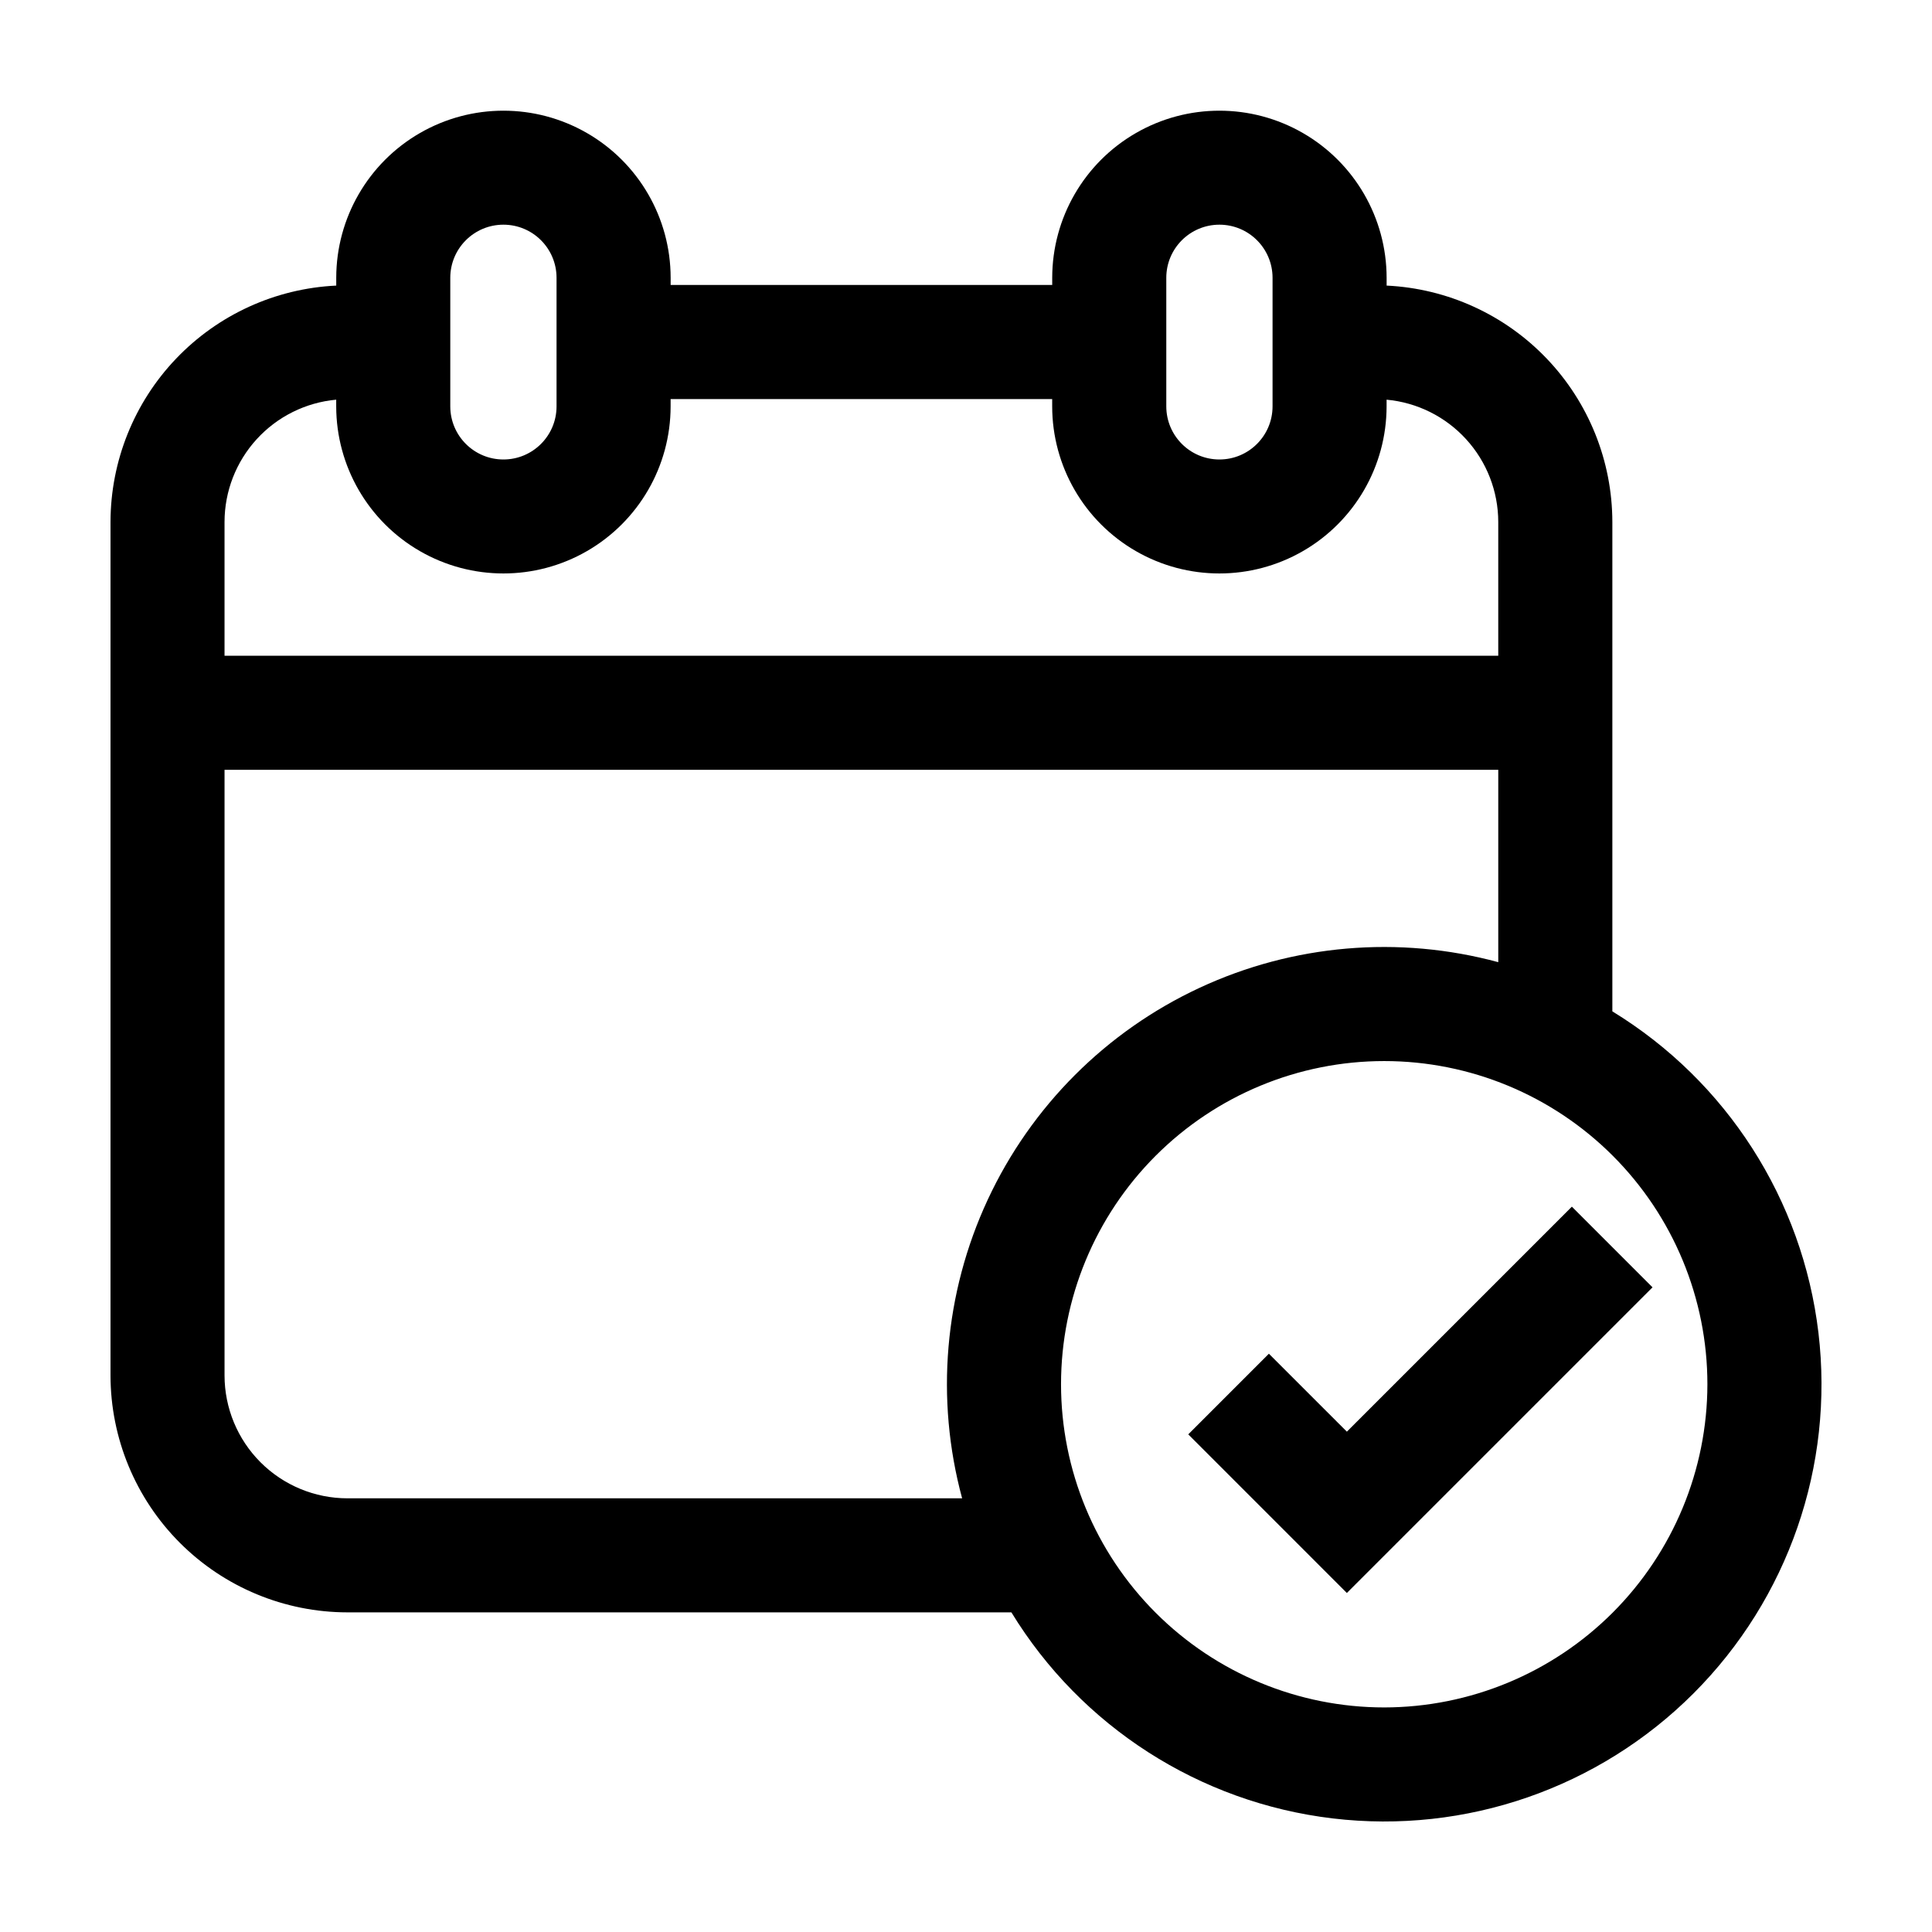
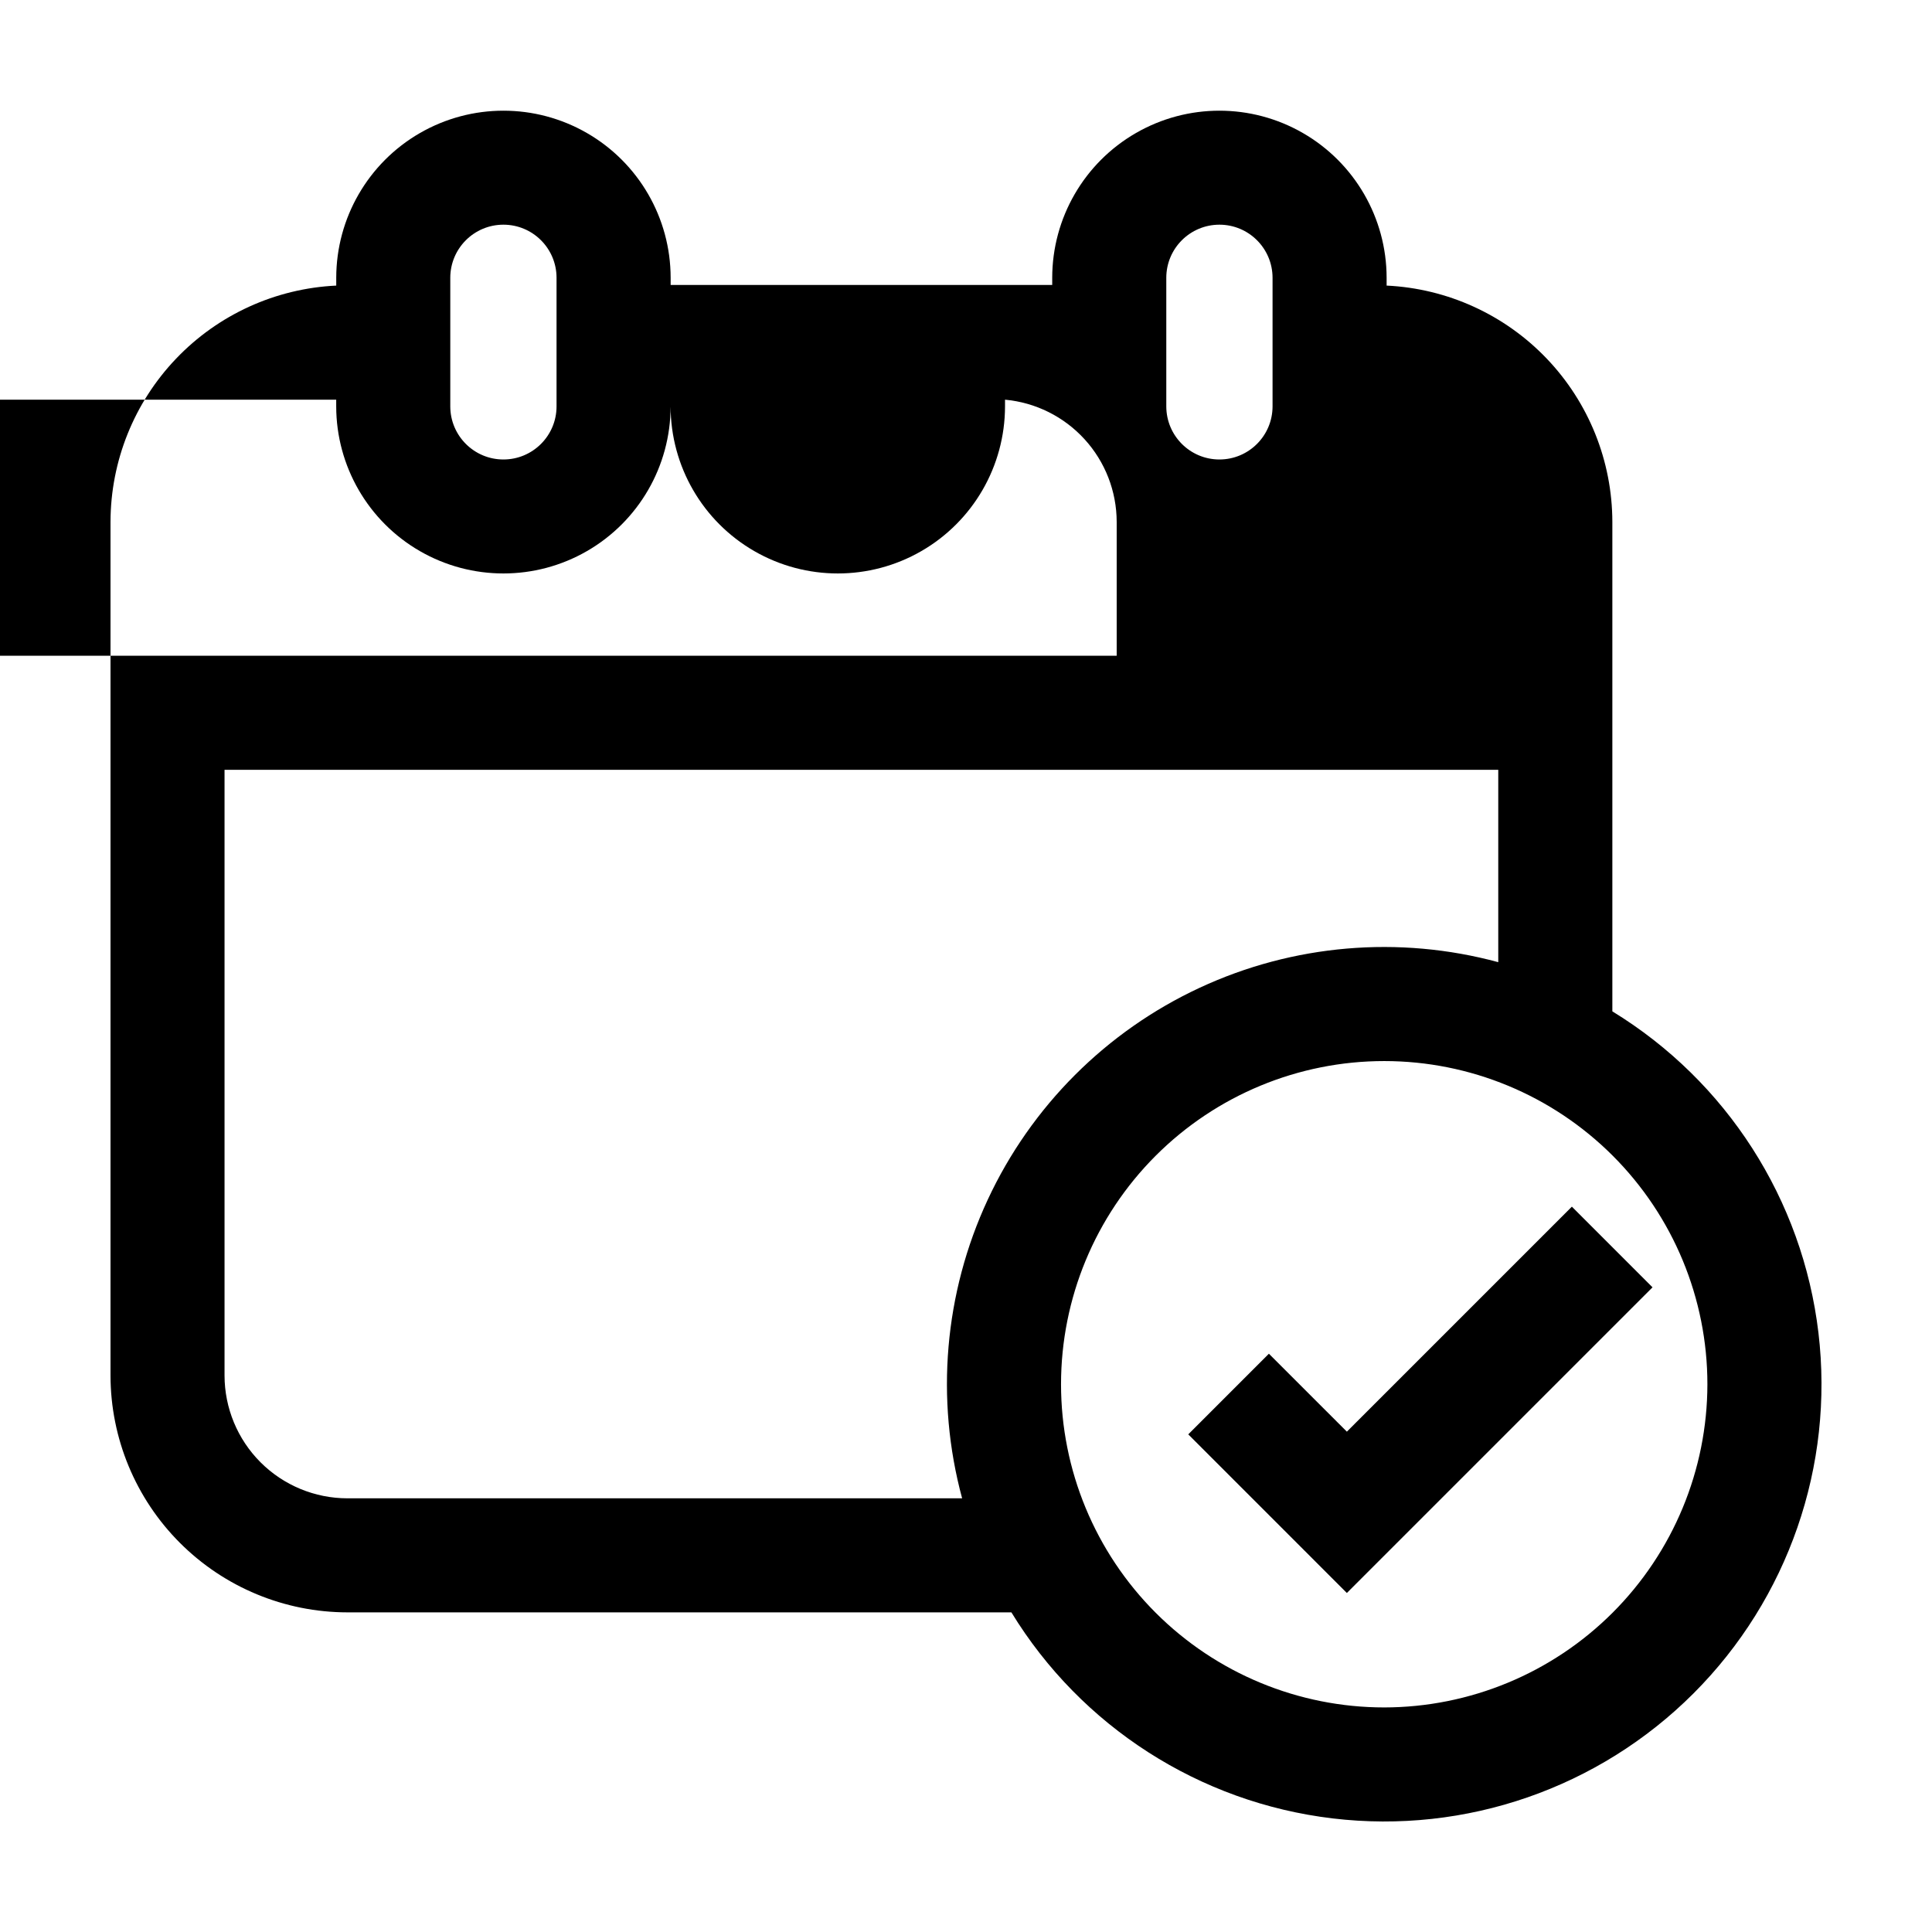
<svg xmlns="http://www.w3.org/2000/svg" fill="#000000" width="800px" height="800px" version="1.1" viewBox="144 144 512 512">
-   <path d="m571.29 412.03v-129.72c-0.027-16.121-6.25-31.617-17.387-43.273-11.137-11.66-26.332-18.586-42.434-19.352v-2.09c-0.02-15.82-8.469-30.43-22.168-38.332-13.703-7.906-30.582-7.906-44.285 0-13.703 7.902-22.152 22.512-22.168 38.332v1.926h-101.12v-1.926c-0.016-15.82-8.465-30.43-22.168-38.332-13.703-7.906-30.582-7.906-44.285 0-13.699 7.902-22.148 22.512-22.168 38.332v2.09c-16.102 0.766-31.297 7.691-42.434 19.352-11.137 11.656-17.359 27.152-17.387 43.273v226.21c0.02 16.645 6.637 32.598 18.406 44.367 11.77 11.77 27.723 18.387 44.367 18.406h175.97c18.52 30.293 49.906 50.418 85.164 54.609 35.254 4.191 70.484-8.016 95.59-33.121s37.312-60.336 33.121-95.59c-4.191-35.258-24.316-66.645-54.609-85.164zm-118.21-194.43c0.012-7.766 6.312-14.055 14.078-14.055 7.769 0 14.066 6.289 14.082 14.055v34.113c-0.016 7.766-6.312 14.055-14.082 14.055-7.766 0-14.066-6.289-14.078-14.055zm-189.75 0c0.016-7.766 6.312-14.055 14.082-14.055 7.766 0 14.066 6.289 14.078 14.055v34.113c-0.012 7.766-6.312 14.055-14.078 14.055-7.769 0-14.066-6.289-14.082-14.055zm-30.23 32.32v1.793c0.02 15.82 8.469 30.43 22.168 38.332 13.703 7.906 30.582 7.906 44.285 0 13.703-7.902 22.152-22.512 22.168-38.332v-1.957h101.12v1.957c0.016 15.82 8.465 30.43 22.168 38.332 13.703 7.906 30.582 7.906 44.285 0 13.699-7.902 22.148-22.512 22.168-38.332v-1.793c8.082 0.742 15.594 4.477 21.066 10.469 5.477 5.992 8.516 13.812 8.527 21.926v35.461h-337.55v-35.461c0.012-8.113 3.051-15.934 8.527-21.926 5.473-5.992 12.984-9.727 21.066-10.469zm2.953 291.15c-8.629-0.012-16.902-3.441-23.004-9.543-6.102-6.102-9.531-14.375-9.543-23.004v-160.52h337.55v50.984c-26.355-7.133-54.379-4.731-79.137 6.785-24.754 11.516-44.641 31.406-56.16 56.16-11.516 24.758-13.918 52.781-6.785 79.137zm274.78 55.418c-22.715 0-44.5-9.023-60.562-25.086s-25.086-37.848-25.086-60.562c0-22.715 9.023-44.5 25.086-60.562s37.848-25.086 60.562-25.086c22.715 0 44.5 9.023 60.562 25.086s25.086 37.848 25.086 60.562c-0.027 22.707-9.059 44.477-25.113 60.535-16.059 16.055-37.828 25.086-60.535 25.113zm49.73-132.71 21.371 21.379-81 81-42.031-42.035 21.371-21.371 20.66 20.656z" />
+   <path d="m571.29 412.03v-129.72c-0.027-16.121-6.25-31.617-17.387-43.273-11.137-11.66-26.332-18.586-42.434-19.352v-2.09c-0.02-15.82-8.469-30.43-22.168-38.332-13.703-7.906-30.582-7.906-44.285 0-13.703 7.902-22.152 22.512-22.168 38.332v1.926h-101.12v-1.926c-0.016-15.82-8.465-30.43-22.168-38.332-13.703-7.906-30.582-7.906-44.285 0-13.699 7.902-22.148 22.512-22.168 38.332v2.09c-16.102 0.766-31.297 7.691-42.434 19.352-11.137 11.656-17.359 27.152-17.387 43.273v226.21c0.02 16.645 6.637 32.598 18.406 44.367 11.77 11.77 27.723 18.387 44.367 18.406h175.97c18.52 30.293 49.906 50.418 85.164 54.609 35.254 4.191 70.484-8.016 95.59-33.121s37.312-60.336 33.121-95.59c-4.191-35.258-24.316-66.645-54.609-85.164zm-118.21-194.43c0.012-7.766 6.312-14.055 14.078-14.055 7.769 0 14.066 6.289 14.082 14.055v34.113c-0.016 7.766-6.312 14.055-14.082 14.055-7.766 0-14.066-6.289-14.078-14.055zm-189.75 0c0.016-7.766 6.312-14.055 14.082-14.055 7.766 0 14.066 6.289 14.078 14.055v34.113c-0.012 7.766-6.312 14.055-14.078 14.055-7.769 0-14.066-6.289-14.082-14.055zm-30.23 32.32v1.793c0.02 15.82 8.469 30.43 22.168 38.332 13.703 7.906 30.582 7.906 44.285 0 13.703-7.902 22.152-22.512 22.168-38.332v-1.957v1.957c0.016 15.82 8.465 30.43 22.168 38.332 13.703 7.906 30.582 7.906 44.285 0 13.699-7.902 22.148-22.512 22.168-38.332v-1.793c8.082 0.742 15.594 4.477 21.066 10.469 5.477 5.992 8.516 13.812 8.527 21.926v35.461h-337.55v-35.461c0.012-8.113 3.051-15.934 8.527-21.926 5.473-5.992 12.984-9.727 21.066-10.469zm2.953 291.15c-8.629-0.012-16.902-3.441-23.004-9.543-6.102-6.102-9.531-14.375-9.543-23.004v-160.52h337.55v50.984c-26.355-7.133-54.379-4.731-79.137 6.785-24.754 11.516-44.641 31.406-56.16 56.16-11.516 24.758-13.918 52.781-6.785 79.137zm274.78 55.418c-22.715 0-44.5-9.023-60.562-25.086s-25.086-37.848-25.086-60.562c0-22.715 9.023-44.5 25.086-60.562s37.848-25.086 60.562-25.086c22.715 0 44.5 9.023 60.562 25.086s25.086 37.848 25.086 60.562c-0.027 22.707-9.059 44.477-25.113 60.535-16.059 16.055-37.828 25.086-60.535 25.113zm49.73-132.71 21.371 21.379-81 81-42.031-42.035 21.371-21.371 20.66 20.656z" />
</svg>